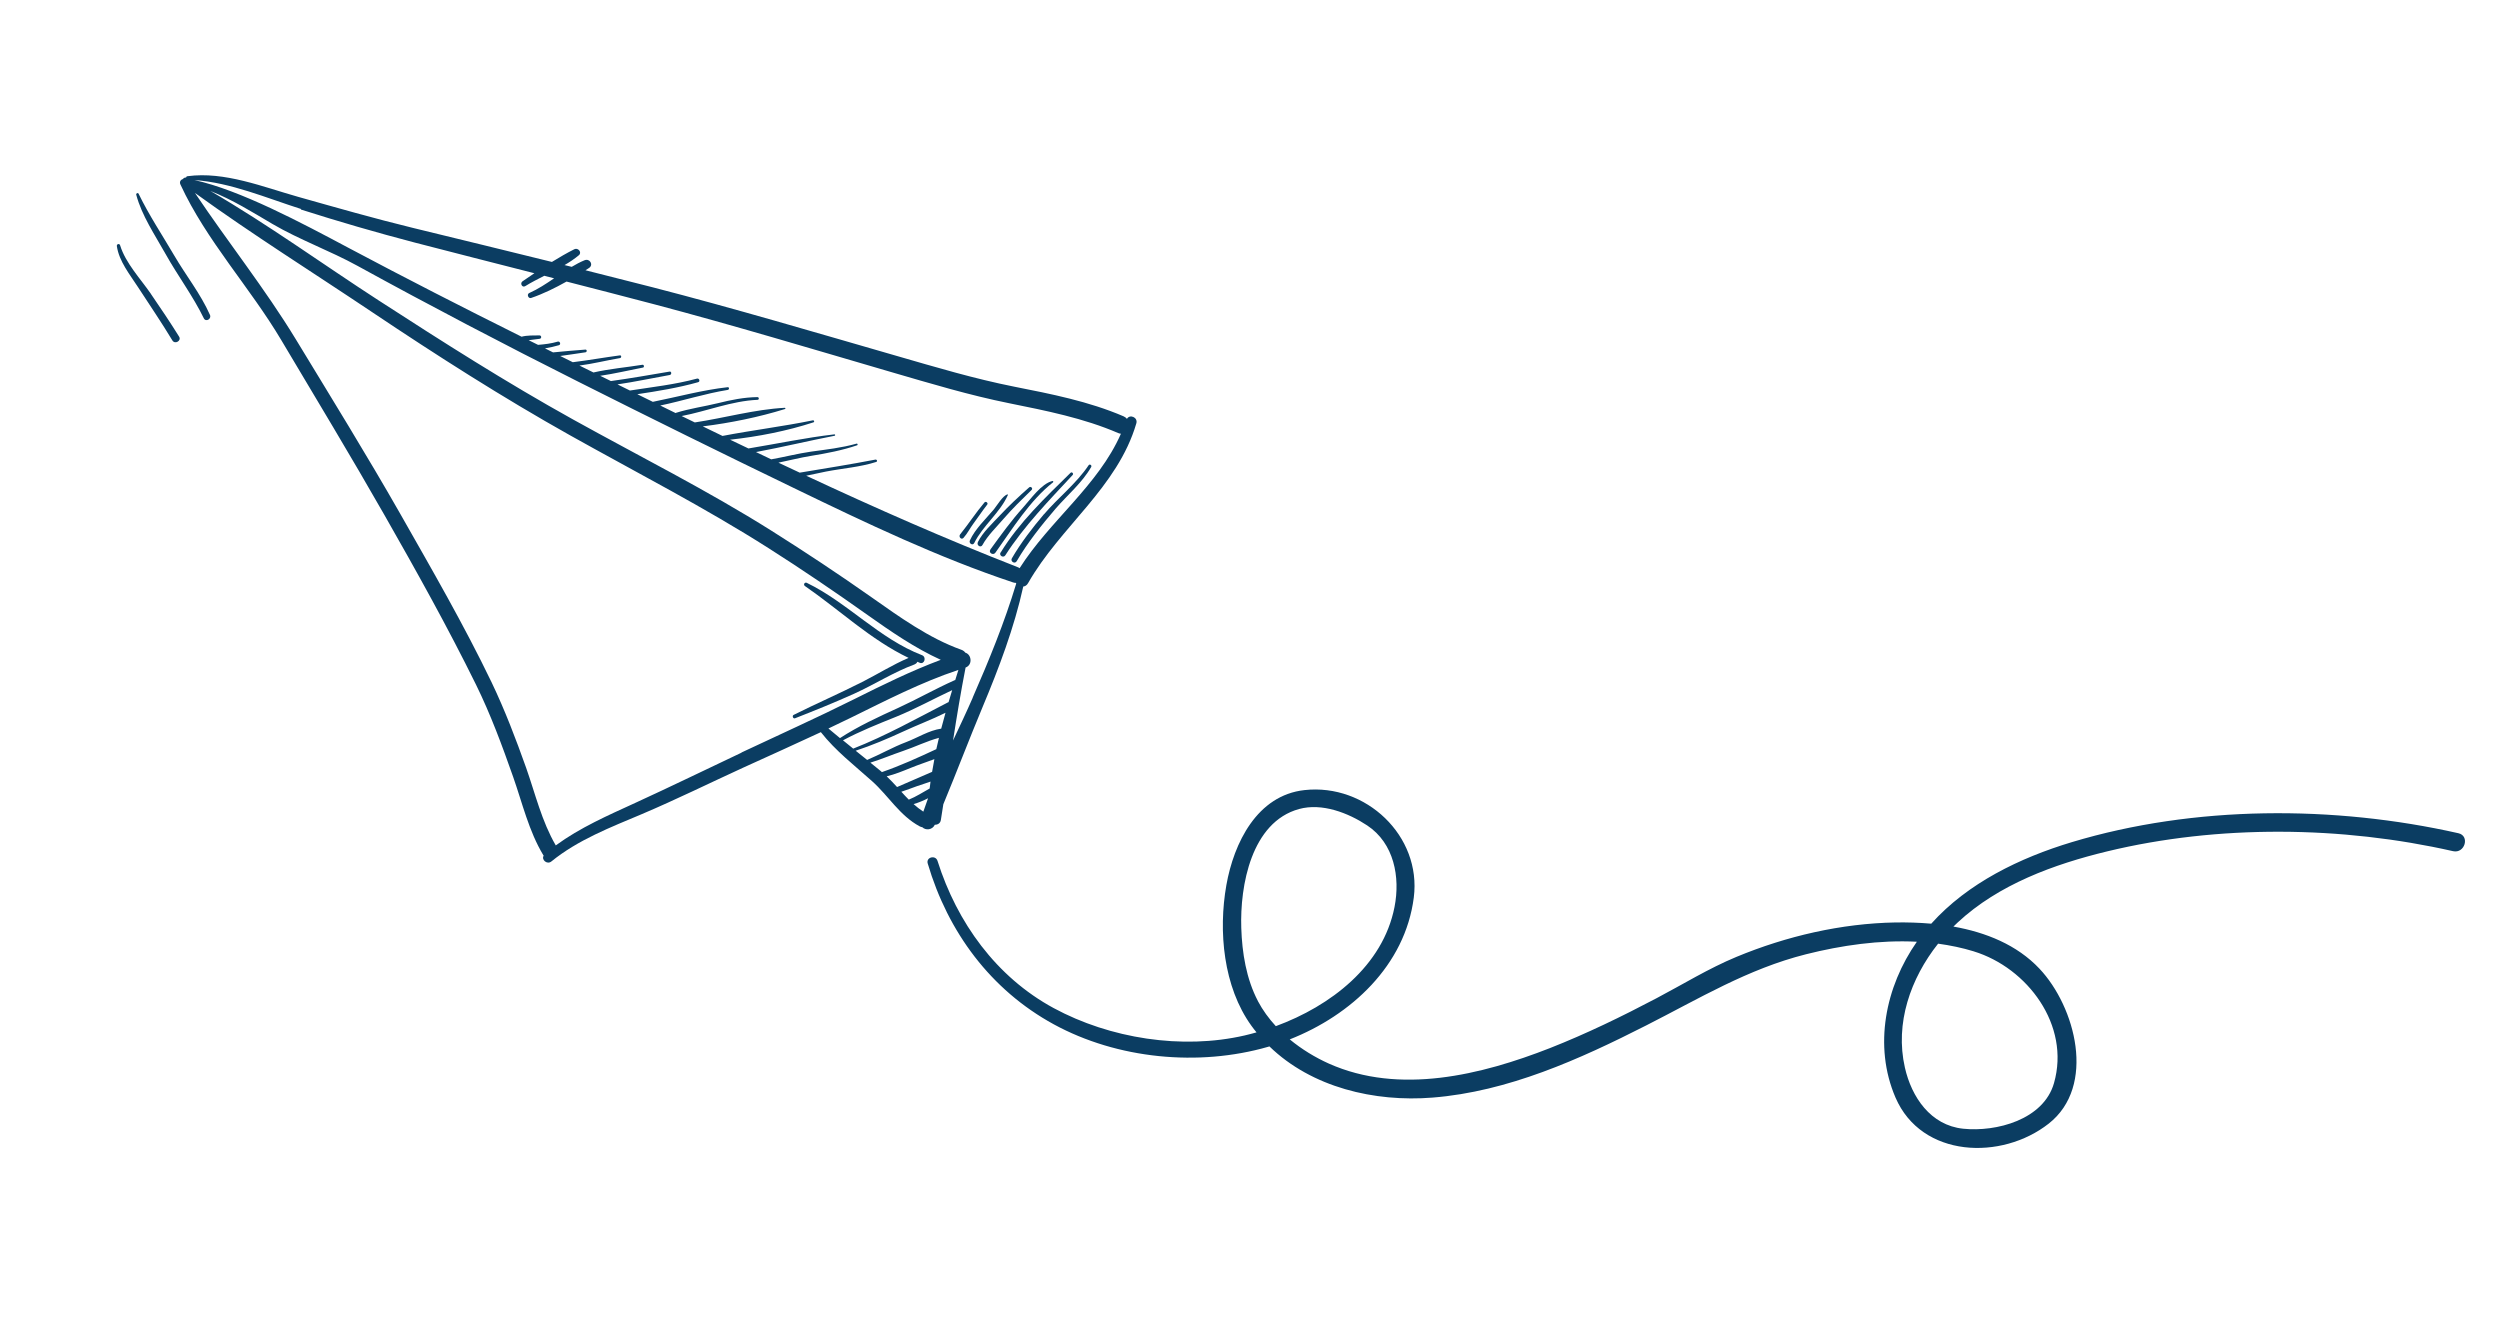
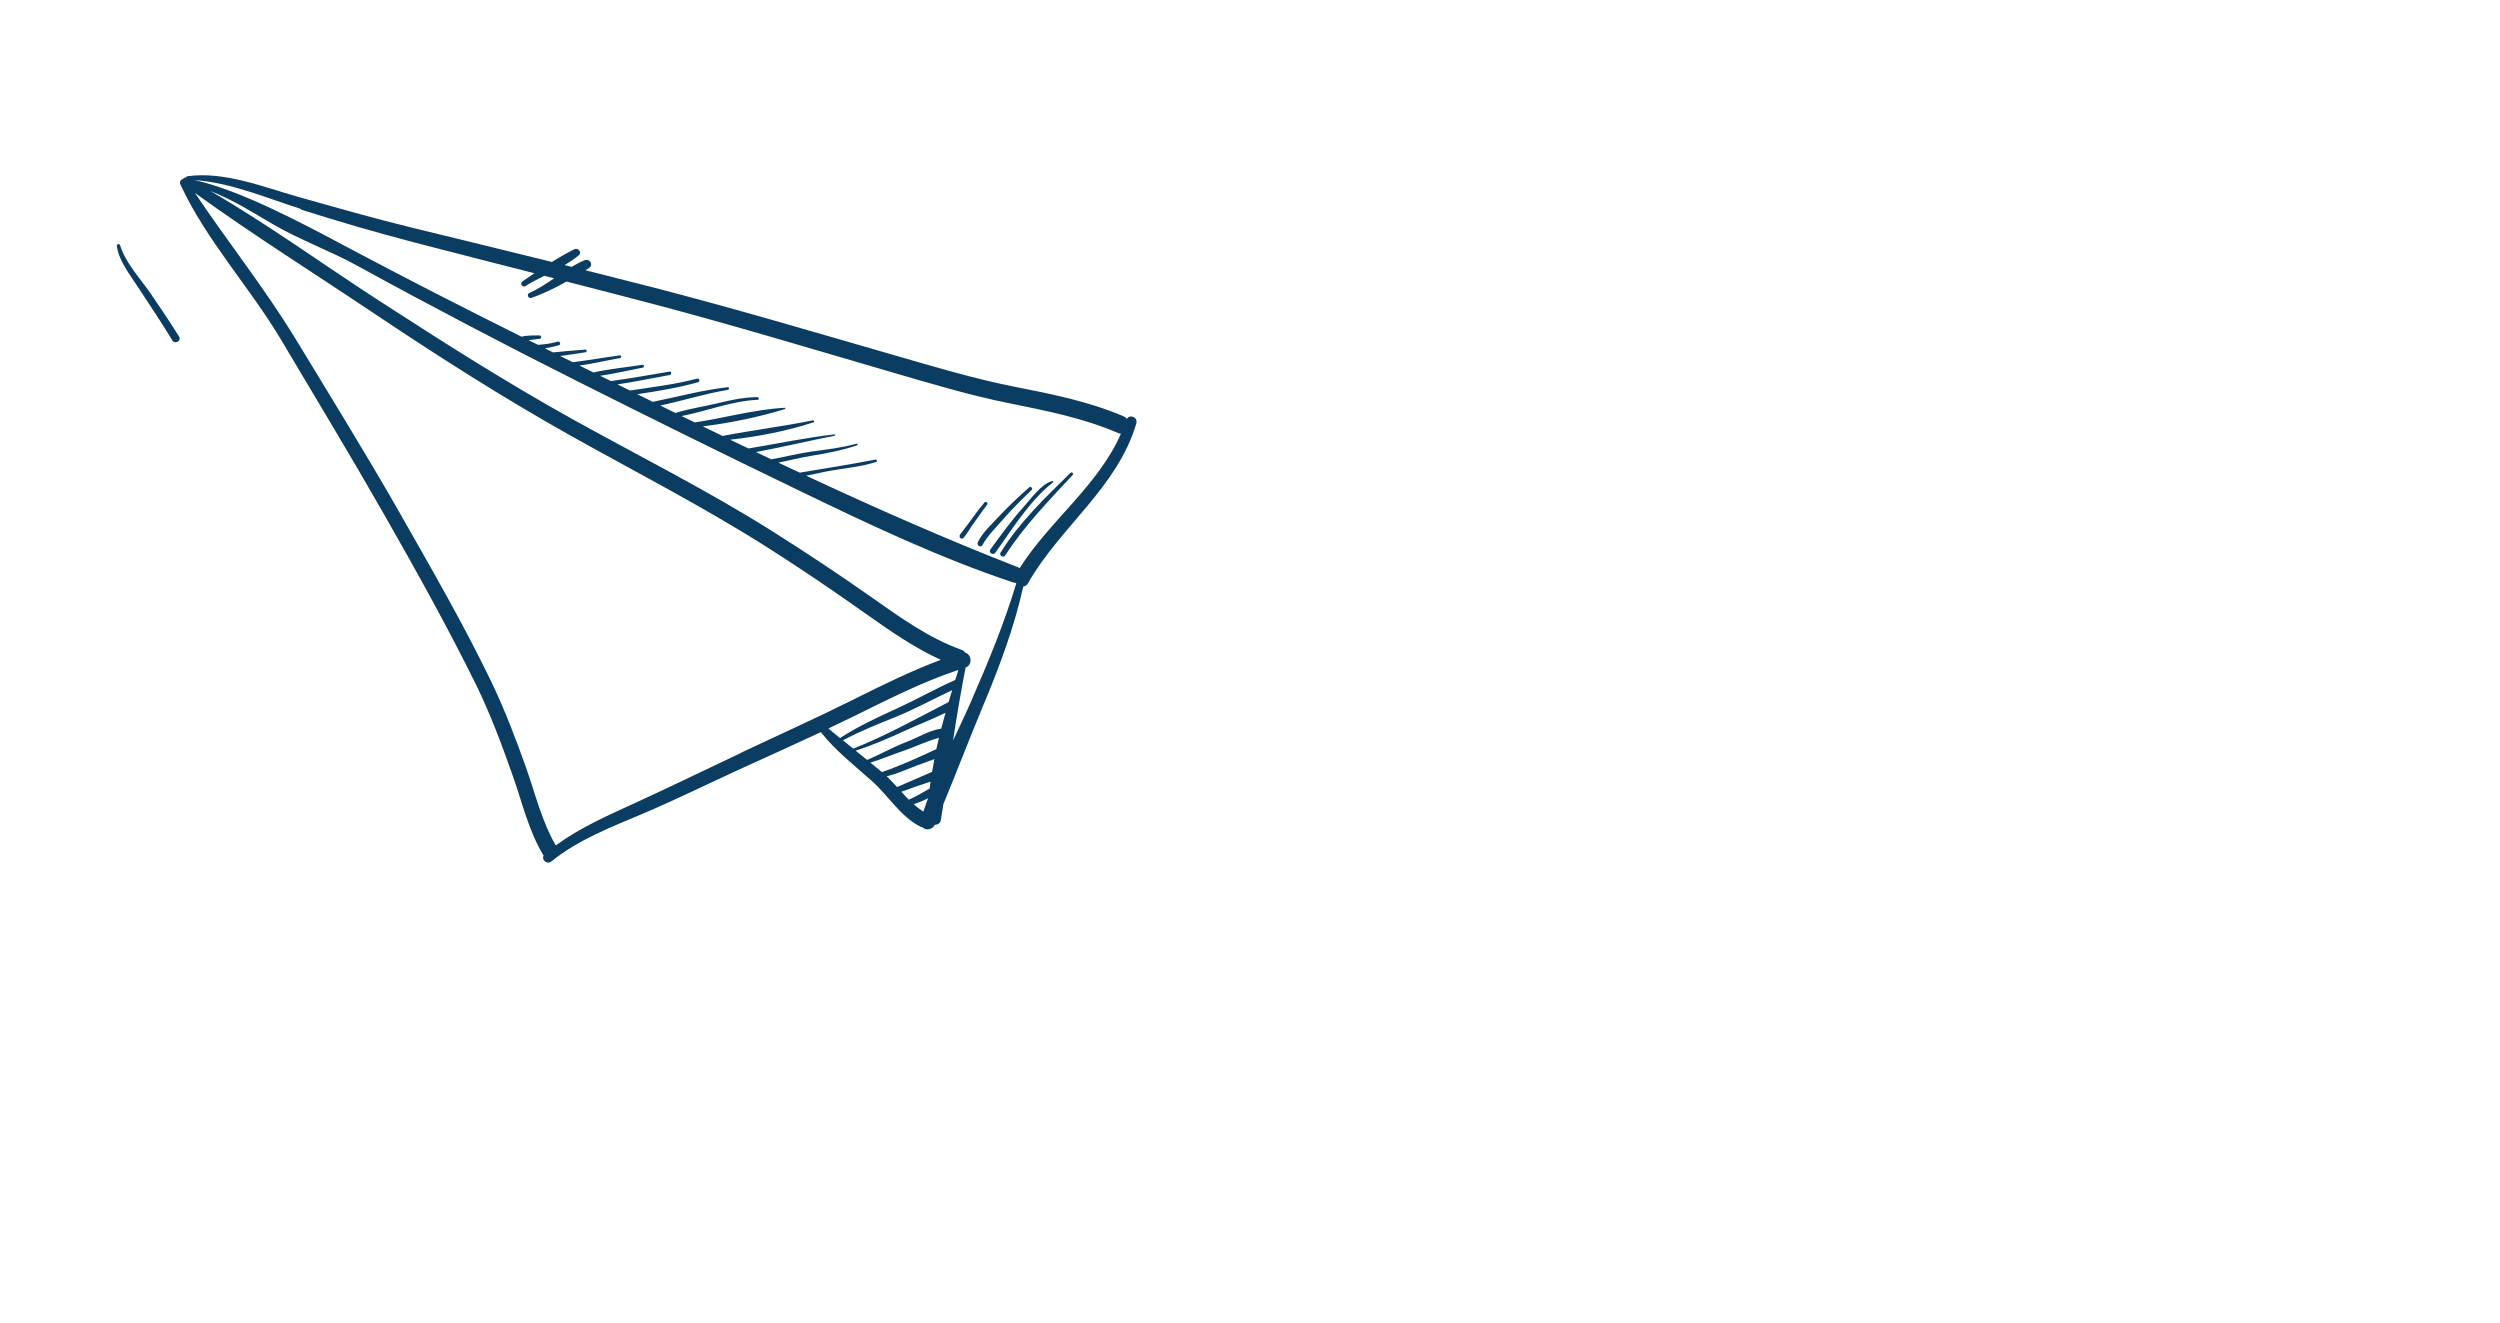
<svg xmlns="http://www.w3.org/2000/svg" id="Calque_1" viewBox="0 0 285.19 150.94">
  <defs>
    <style>      .st0 {        fill: #0b3d62;      }    </style>
  </defs>
  <path class="st0" d="M106.62,94.08c.33.02.65-.15.71-.54.09-.6.19-1.19.28-1.79,1.53-3.69,2.95-7.43,4.49-11.12,1.86-4.44,3.59-9.01,4.63-13.72.21-.02.41-.14.55-.39,3.66-6.43,10.21-10.91,12.35-18.23.2-.69-.76-1.07-1.07-.51-.1-.12-.23-.22-.39-.29-3.99-1.71-8.23-2.54-12.47-3.38-4.53-.9-8.98-2.23-13.41-3.51-9.26-2.67-18.48-5.41-27.81-7.82-2.56-.66-5.12-1.31-7.69-1.95.13-.08.26-.16.39-.25.57-.36.1-1.14-.5-.89-.51.21-.99.47-1.46.75-.27-.07-.55-.14-.82-.2.58-.34,1.13-.7,1.63-1.12.4-.33-.09-.9-.51-.69-.86.43-1.71.93-2.56,1.45-5.29-1.31-10.6-2.6-15.89-3.89-4.38-1.07-8.71-2.31-13.04-3.53-4.01-1.13-8.41-2.93-12.64-2.36-.1.01-.15.08-.16.15-.16-.01-.29.06-.37.18-.24.06-.42.31-.28.61,2.95,6.4,7.94,11.74,11.52,17.78,3.94,6.63,7.94,13.24,11.76,19.94,3.62,6.35,7.21,12.78,10.44,19.34,1.68,3.42,2.98,6.95,4.24,10.53,1.06,3.02,1.78,6.16,3.44,8.93.01.02.03.04.04.05-.29.46.39,1.06.88.66,3.04-2.47,6.75-3.89,10.32-5.4,3.89-1.65,7.7-3.53,11.54-5.29,2.96-1.35,5.93-2.68,8.88-4.06,1.67,2.13,3.83,3.79,5.84,5.59,1.89,1.69,3.15,3.93,5.44,5.16.1.05.2.08.3.1.37.37,1.14.33,1.43-.3ZM110.97,79.58c-.71,1.63-1.48,3.25-2.25,4.89.43-2.78.89-5.55,1.43-8.32.84-.31.67-1.5-.02-1.69-.11-.14-.26-.27-.47-.34-3.68-1.31-7.08-3.76-10.26-6-3.72-2.62-7.51-5.13-11.35-7.55-7.36-4.64-15.1-8.51-22.7-12.73-7.57-4.2-14.88-8.86-22.14-13.56-6.38-4.13-12.63-8.67-19.22-12.5,2.61,1.04,4.71,2.37,7.11,3.78,3.04,1.78,6.58,3.06,9.67,4.76,8.32,4.57,16.73,8.97,25.21,13.23,8.23,4.14,16.5,8.22,24.8,12.23,8.06,3.9,16.28,7.83,24.79,10.66.11.04.21.05.31.05.02.03.03.05.05.07-1.35,4.47-3.1,8.75-4.97,13.02ZM34.32,23.9c4.3,1.37,8.63,2.63,12.99,3.77,4.55,1.18,9.1,2.34,13.65,3.5-.46.31-.91.62-1.35.92-.33.23-.04.77.31.55.69-.43,1.43-.8,2.17-1.18.37.1.75.19,1.12.29-.91.62-1.83,1.23-2.84,1.68-.31.14-.1.67.22.56,1.38-.47,2.74-1.14,4.04-1.87,3.35.86,6.69,1.72,10.03,2.6,9.07,2.4,18.05,5.11,27.06,7.74,4.43,1.29,8.88,2.63,13.4,3.54,4.24.86,8.47,1.69,12.46,3.41.1.04.2.06.29.07-2.59,5.91-8.12,9.92-11.56,15.34-.07-.05-.14-.1-.24-.13-8.17-3.19-16.17-6.72-24.1-10.42.74-.16,1.49-.32,2.23-.47,1.9-.37,3.91-.51,5.75-1.1.18-.06.09-.3-.09-.27-2.85.55-5.75,1.01-8.63,1.49-.81-.38-1.62-.76-2.43-1.14,1.25-.25,2.49-.58,3.75-.78,1.78-.29,3.51-.62,5.22-1.2.12-.04.06-.23-.06-.19-1.7.48-3.44.67-5.18.91-1.53.22-3.03.61-4.55.88-.58-.27-1.16-.55-1.74-.83,3.01-.56,5.98-1.28,8.98-1.86.09-.02.06-.17-.03-.16-3.29.38-6.54,1.07-9.81,1.61-.7-.33-1.4-.67-2.09-1,3.19-.35,6.48-.99,9.51-1.98.15-.05.07-.26-.07-.23-3.42.7-6.88,1.12-10.31,1.78-.75-.36-1.5-.72-2.25-1.09,3.14-.39,6.39-1.05,9.38-1.98.08-.02.06-.14-.03-.14-3.42.18-6.87,1.16-10.26,1.67-.5-.24-1-.49-1.5-.73,2.9-.56,5.7-1.72,8.66-1.85.2,0,.18-.31-.01-.31-1.54.02-3.01.32-4.5.69-1.58.39-3.23.61-4.78,1.1-.02,0-.04.02-.06.03-.58-.28-1.17-.57-1.75-.86,2.58-.54,5.1-1.36,7.7-1.78.19-.03.19-.33-.01-.31-2.87.32-5.7,1.1-8.54,1.67-.59-.29-1.18-.58-1.77-.87,2.34-.35,4.67-.73,6.94-1.37.27-.07.13-.48-.13-.41-2.51.68-5.09.96-7.65,1.36-.47-.23-.95-.46-1.42-.7,2-.29,3.97-.72,5.96-1.07.24-.04.23-.43-.02-.39-2.23.38-4.45.77-6.69,1.08-.41-.2-.82-.4-1.22-.6,1.63-.24,3.27-.63,4.88-.94.18-.03.12-.35-.06-.32-1.84.3-3.76.46-5.59.88-.53-.26-1.07-.52-1.6-.79,1.55-.2,3.08-.59,4.62-.85.2-.03.19-.34-.01-.31-1.8.24-3.58.56-5.37.78-.17-.08-.34-.16-.5-.25-.31-.15-.62-.31-.93-.46.96-.12,1.92-.29,2.88-.42.19-.03.19-.32-.01-.31-1.23.09-2.46.2-3.69.32-.31-.15-.62-.31-.92-.46.53-.09,1.06-.2,1.59-.36.26-.08.13-.48-.13-.41-.74.22-1.49.31-2.25.37-.36-.18-.72-.35-1.07-.53.05,0,.1-.02.15-.02.37-.05.74-.1,1.1-.14.25-.03.23-.39-.02-.39-.64.01-1.41-.02-2.04.15-6.63-3.3-13.22-6.67-19.75-10.14-5.39-2.87-12.32-6.57-17.57-7.73,4.15.29,8.23,2.05,12.16,3.3ZM84.59,85.86c-4.04,1.91-8.06,3.87-12.12,5.73-3.12,1.43-6.3,2.82-9.07,4.85-1.6-2.75-2.33-5.87-3.38-8.85-1.18-3.31-2.41-6.55-3.93-9.73-3.16-6.57-6.85-12.94-10.45-19.28-3.82-6.7-7.88-13.26-11.88-19.85-3.52-5.79-7.75-11.09-11.52-16.72,6.55,4.74,13.46,9.07,20.17,13.57,7.39,4.95,14.88,9.74,22.64,14.09,7.59,4.25,15.28,8.19,22.62,12.86,3.84,2.44,7.61,5.01,11.32,7.64,2.61,1.85,5.38,3.76,8.33,5.1-3.39,1.27-6.64,2.87-9.88,4.49-4.24,2.12-8.57,4.06-12.85,6.08ZM94.51,83.1c.84-.4,1.69-.8,2.52-1.21,4.04-1.98,8.03-4.05,12.3-5.47-.12.38-.24.77-.36,1.16-.04,0-.08.02-.12.04-2.17.97-4.22,2.14-6.38,3.13-2.28,1.04-4.55,2.08-6.65,3.45-.44-.36-.87-.73-1.31-1.09ZM96.15,84.46c1.96-1.05,4.03-1.87,6.09-2.7,2.18-.89,4.24-2.03,6.38-3.03-.14.46-.28.91-.41,1.37-.02,0-.04.01-.06.02-3.53,1.82-7.13,3.83-10.82,5.28-.39-.31-.78-.63-1.17-.95ZM97.61,85.64c1.84-.61,3.63-1.36,5.4-2.18,1.59-.74,3.28-1.37,4.85-2.15-.17.6-.33,1.2-.49,1.81-1.4.2-2.69,1.04-4.01,1.54-1.53.58-2.94,1.4-4.44,2.03-.44-.35-.88-.7-1.32-1.06ZM100.57,88.04c-.42-.35-.85-.7-1.28-1.04,1.26-.39,2.48-.91,3.72-1.33,1.31-.44,2.74-1.14,4.1-1.5-.1.43-.2.86-.3,1.29-2.01.94-4.12,1.9-6.21,2.62-.02-.01-.03-.03-.05-.04ZM105.33,92.59c-.4-.26-.77-.55-1.11-.86.57-.17,1.13-.4,1.65-.67-.19.51-.37,1.02-.54,1.53ZM106.05,89.95c-.79.44-1.54.93-2.38,1.27-.29-.29-.57-.59-.85-.9.61-.2,1.21-.43,1.82-.65.49-.18,1.02-.32,1.51-.51-.04.27-.07.53-.1.8ZM102.33,89.78c-.38-.42-.77-.83-1.18-1.22.95-.23,1.85-.6,2.76-.97.88-.36,1.79-.65,2.68-.99-.09.48-.18.97-.26,1.45-1.33.57-2.66,1.16-3.99,1.73Z" />
-   <path class="st0" d="M280.44,95.05c-14.19-3.2-30.12-3.19-44.1,1.02-5.9,1.78-11.86,4.65-16.03,9.3-1.38-.12-2.75-.16-4.08-.14-6.2.11-12.44,1.56-18.15,3.93-3.16,1.31-6.1,3.13-9.12,4.72-3.95,2.08-7.98,4.04-12.14,5.68-7.84,3.07-17.17,5.37-25.23,1.77-1.56-.7-3.09-1.63-4.46-2.76,7.01-2.76,13.16-8.44,14.15-16.18.9-7.04-5.48-13.03-12.46-12.26-5.42.59-8.07,6.04-8.92,10.84-.93,5.26-.35,11.61,2.86,16.05.19.26.38.51.58.75-.45.13-.9.24-1.35.35-7.14,1.65-15.38.35-21.79-3.12-6.56-3.55-11.03-9.77-13.25-16.79-.22-.71-1.33-.43-1.12.29,2.3,7.81,7.18,14.42,14.38,18.35,7.26,3.96,16.52,4.85,24.44,2.57.05-.02.1-.03.16-.05,4.84,4.69,11.99,6.37,18.61,5.84,8.6-.68,16.78-4.37,24.37-8.23,6.05-3.07,11.6-6.45,18.23-8.12,4.05-1.02,8.4-1.65,12.65-1.43-3.59,5.12-4.97,11.89-2.44,17.77,2.98,6.91,12.11,7.2,17.48,2.98,5.45-4.28,3.05-13.32-1.05-17.67-2.58-2.74-6.13-4.15-9.82-4.81.16-.16.33-.32.5-.48,4.66-4.33,10.97-6.63,17.05-8.1,12.66-3.06,26.77-2.9,39.45-.02,1.34.3,1.95-1.75.6-2.05ZM143.5,114.2c-1.33-2.53-1.81-5.51-1.9-8.34-.16-4.82,1.14-12.07,6.59-13.57,2.62-.72,5.61.44,7.77,1.87,3.08,2.04,3.79,5.91,3.12,9.31-1.32,6.72-7.29,11.29-13.54,13.59-.8-.87-1.5-1.83-2.04-2.85ZM225.16,108.53c6.12,1.88,11.04,8.42,9.15,15.03-1.19,4.17-6.57,5.59-10.36,5.2-3.72-.39-5.89-3.61-6.65-6.98-1.15-5.06.65-10.17,3.79-14.13,1.38.19,2.75.47,4.08.88Z" />
-   <path class="st0" d="M104.36,75.77c.15-.06.24-.16.29-.28.09.04.18.08.27.12.54.22.8-.66.26-.87-4.88-1.88-8.5-6-13.14-8.25-.24-.12-.44.2-.22.36,3.92,2.7,7.5,6.13,11.83,8.2-1.83.78-3.52,1.85-5.3,2.75-2.58,1.31-5.23,2.46-7.81,3.75-.21.1-.07.47.15.39,2.27-.89,4.52-1.8,6.74-2.8,2.32-1.05,4.52-2.47,6.91-3.35Z" />
-   <path class="st0" d="M19.89,29.17c-1.37-2.34-2.9-4.63-4.08-7.07-.07-.15-.31-.05-.27.11.63,2.39,2.15,4.62,3.34,6.75,1.39,2.49,3.12,4.78,4.37,7.35.23.47.91.07.7-.39-1.07-2.41-2.74-4.49-4.06-6.75Z" />
  <path class="st0" d="M17.22,33.53c-1.19-1.73-2.9-3.52-3.52-5.55-.07-.24-.41-.15-.37.1.25,1.74,1.5,3.26,2.43,4.7,1.31,2.02,2.66,3.99,3.9,6.05.29.49,1.07.05.77-.43-1.03-1.65-2.11-3.26-3.21-4.86Z" />
-   <path class="st0" d="M119.09,58.66c-1.31,1.54-2.65,3.29-3.66,5.03-.21.36.34.69.55.33,1.21-2.08,2.85-4.14,4.41-5.96,1.36-1.58,3.05-2.97,4.09-4.79.11-.2-.18-.38-.3-.19-1.37,2.06-3.47,3.69-5.08,5.58Z" />
  <path class="st0" d="M114.14,63.02c-.21.35.32.67.54.33,2.14-3.34,4.99-6.26,7.68-9.16.15-.16-.08-.41-.24-.25-2.85,2.79-5.87,5.67-7.97,9.09Z" />
  <path class="st0" d="M112.98,62.7c-.25.35.32.7.57.35,1.94-2.72,3.93-5.95,6.58-8.03.07-.06,0-.17-.08-.15-1.25.31-2.47,2.06-3.3,2.98-1.39,1.54-2.57,3.18-3.78,4.85Z" />
  <path class="st0" d="M111.55,61.86c-.17.35.33.67.52.32.6-1.09,1.58-2.03,2.39-2.97,1.01-1.17,2.12-2.25,3.22-3.32.19-.18-.09-.46-.28-.29-1.16,1.02-2.28,2.07-3.34,3.2-.86.92-1.96,1.92-2.52,3.06Z" />
-   <path class="st0" d="M111.14,61.94c.98-1.98,2.94-3.45,3.84-5.48.01-.03,0-.06-.04-.06-.51.08-1.26,1.34-1.55,1.69-.92,1.1-2.15,2.24-2.75,3.56-.15.33.32.64.49.3Z" />
  <path class="st0" d="M109.91,61.36c.45-.5.74-1.1,1.14-1.64.53-.71,1.02-1.46,1.57-2.16.14-.18-.16-.42-.31-.25-.99,1.17-1.82,2.46-2.78,3.65-.22.27.14.67.38.4Z" />
</svg>